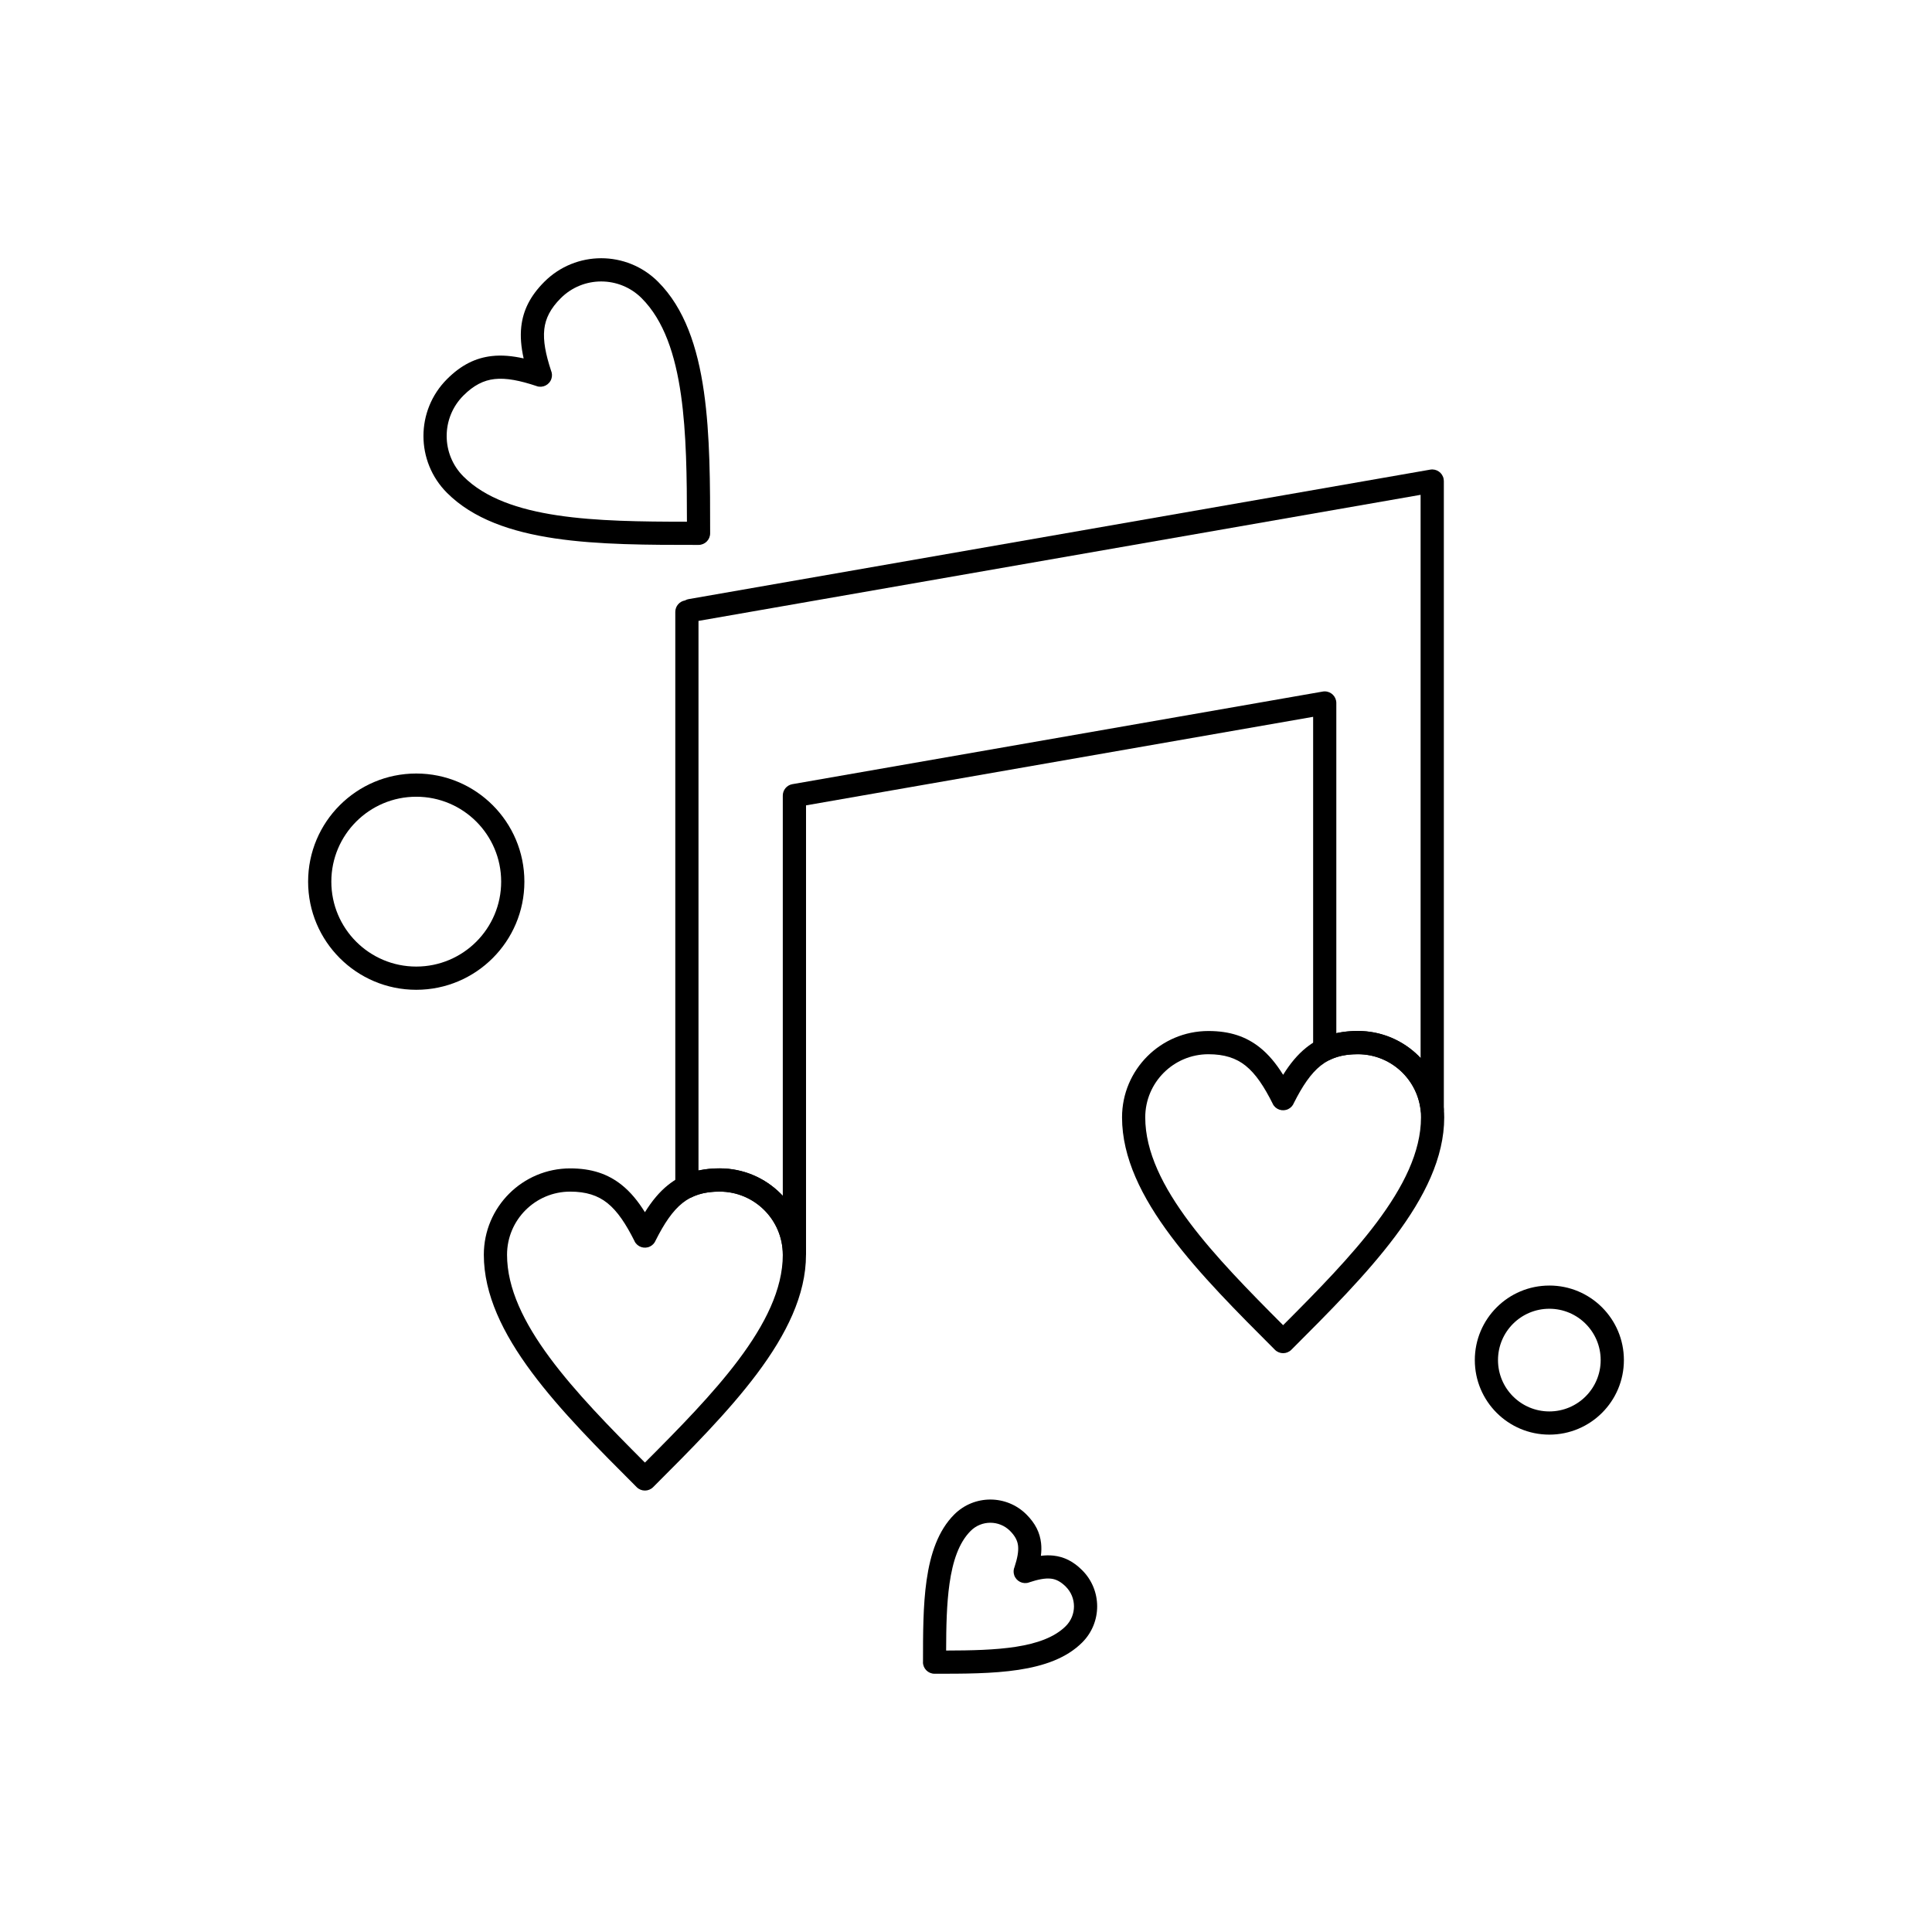
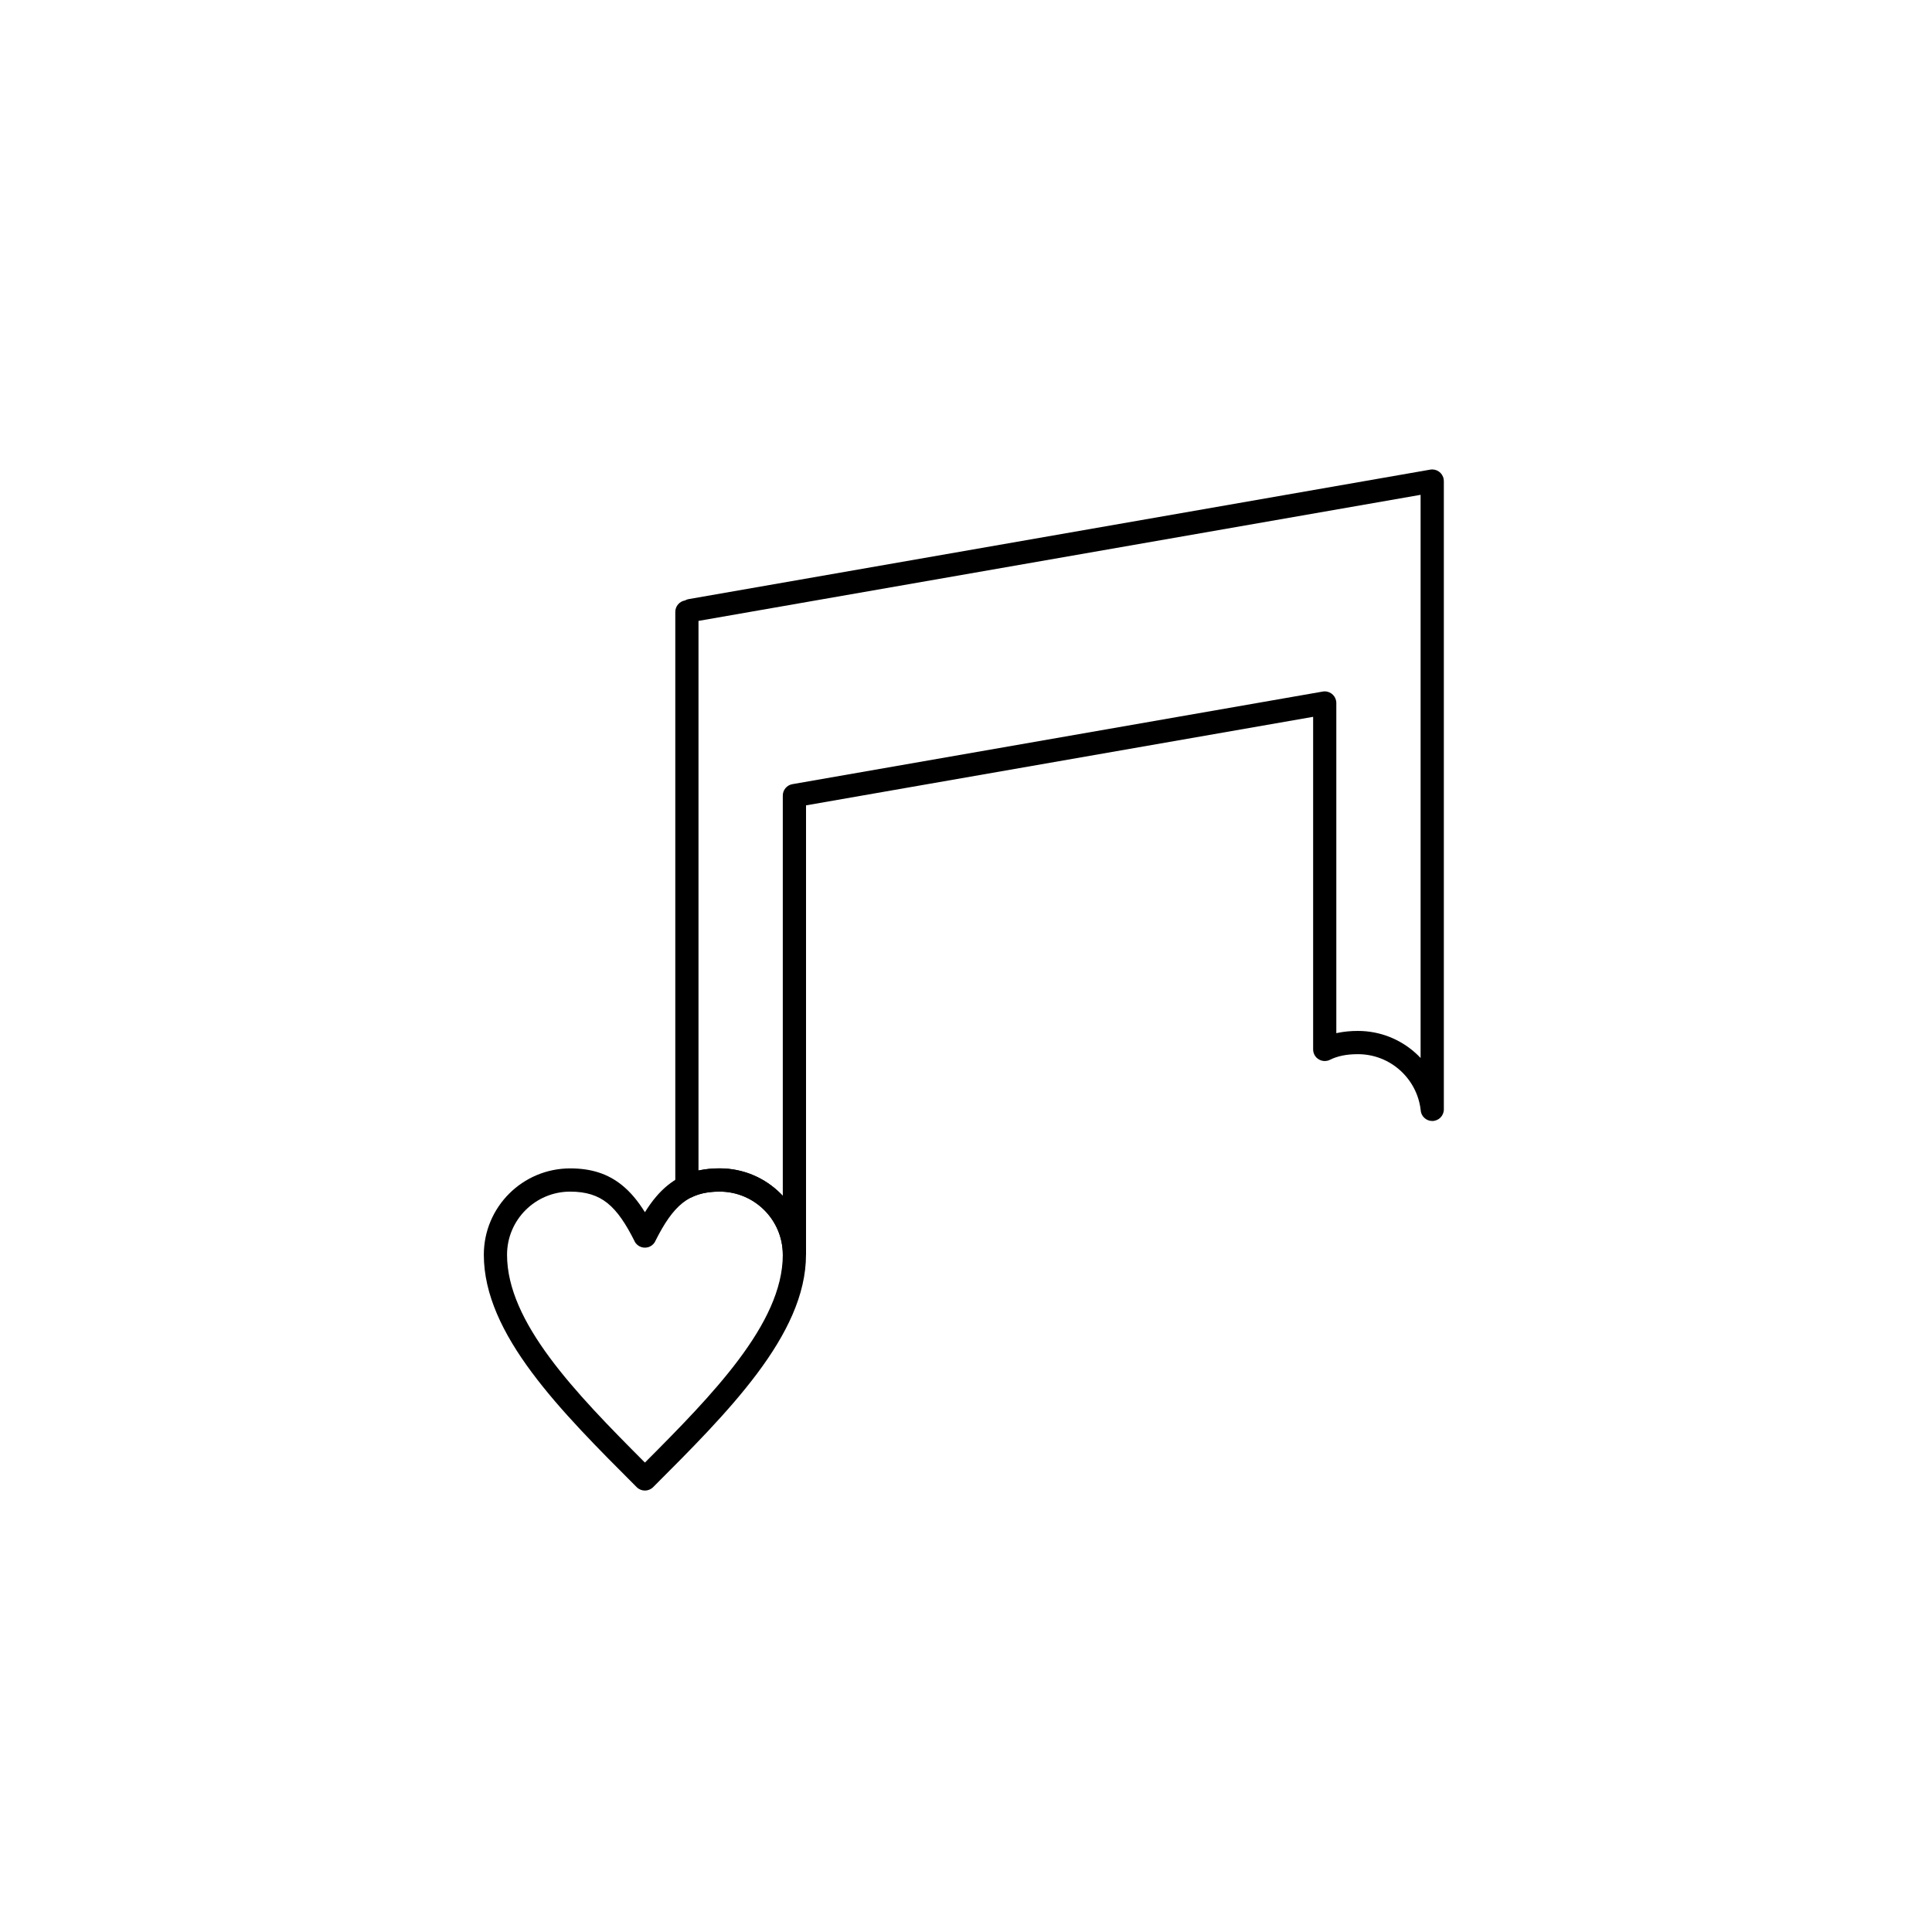
<svg xmlns="http://www.w3.org/2000/svg" fill="#000000" width="800px" height="800px" version="1.1" viewBox="144 144 512 512">
  <g>
    <path d="m314.91 465.25c1.844-2.961 3.82-5.363 6.137-7.215 3.664-2.934 7.984-4.398 13.672-4.398 6.316 0 12.035 2.562 16.176 6.703 4.141 4.141 6.703 9.863 6.703 16.176 0 10.656-5.203 21.145-13.004 31.551-7.609 10.145-17.559 20.098-27.512 30.047-1.199 1.199-3.148 1.199-4.348 0l-0.023-0.023c-20.25-20.25-40.492-40.5-40.492-61.574 0-6.316 2.562-12.035 6.703-16.176 4.141-4.141 9.863-6.703 16.18-6.703 5.684 0 10.004 1.465 13.672 4.398 2.316 1.852 4.293 4.254 6.137 7.215zm9.957-2.434c-2.648 2.117-4.852 5.426-7.098 9.879-0.27 0.684-0.777 1.27-1.484 1.625-1.52 0.758-3.367 0.145-4.125-1.375l0.012-0.004c-2.289-4.574-4.519-7.965-7.219-10.121-2.523-2.019-5.633-3.027-9.852-3.027-4.617 0-8.801 1.875-11.828 4.902-3.027 3.027-4.902 7.211-4.902 11.828 0 17.84 17.934 36.441 36.539 55.074 9.117-9.129 18.07-18.246 24.785-27.199 7.051-9.402 11.754-18.723 11.754-27.875 0-4.617-1.875-8.801-4.902-11.828-3.027-3.027-7.211-4.902-11.828-4.902-4.219 0-7.328 1.012-9.852 3.027z" />
-     <path d="m484.04 428.84c1.844-2.961 3.82-5.363 6.137-7.215 3.664-2.934 7.984-4.398 13.672-4.398 6.316 0 12.035 2.562 16.18 6.703 4.141 4.141 6.703 9.863 6.703 16.18 0 10.656-5.203 21.145-13.004 31.551-7.609 10.145-17.559 20.098-27.512 30.047-1.199 1.199-3.148 1.199-4.348 0l-0.023-0.023c-9.945-9.945-19.887-19.887-27.488-30.023-7.801-10.402-13.004-20.891-13.004-31.551 0-6.316 2.562-12.035 6.703-16.18 4.141-4.141 9.863-6.703 16.18-6.703 5.684 0 10.004 1.465 13.672 4.398 2.316 1.852 4.293 4.254 6.137 7.215zm9.957-2.434c-2.648 2.117-4.852 5.426-7.098 9.879-0.27 0.684-0.777 1.27-1.484 1.625-1.52 0.758-3.367 0.145-4.125-1.375l0.012-0.004c-2.289-4.574-4.519-7.965-7.219-10.121-2.523-2.019-5.633-3.027-9.852-3.027-4.617 0-8.801 1.875-11.828 4.902s-4.902 7.211-4.902 11.828c0 9.148 4.703 18.469 11.754 27.875 6.715 8.953 15.668 18.07 24.785 27.199 9.117-9.129 18.07-18.246 24.785-27.199 7.051-9.402 11.754-18.723 11.754-27.875 0-4.617-1.875-8.801-4.902-11.828-3.027-3.027-7.211-4.902-11.828-4.902-4.219 0-7.328 1.012-9.852 3.027z" />
    <path d="m322.96 458.45v-152.29c0-1.527 1.117-2.797 2.578-3.035 0.223-0.129 0.461-0.23 0.719-0.301 0.137-0.039 0.273-0.066 0.41-0.082l196.36-34.285 0.527 3.027-0.527-3.027c1.672-0.293 3.266 0.828 3.559 2.5 0.031 0.188 0.047 0.379 0.047 0.562v166.48c0 1.699-1.375 3.074-3.074 3.074-1.656 0-3.008-1.312-3.074-2.957-0.484-4.133-2.492-7.816-5.445-10.469-2.961-2.66-6.879-4.281-11.18-4.281-1.547 0-2.922 0.129-4.148 0.383-1.199 0.25-2.289 0.621-3.289 1.113l-1.355-2.75 1.359 2.758c-1.523 0.75-3.367 0.121-4.117-1.402-0.223-0.457-0.324-0.941-0.316-1.414v-88.09l-134.39 23.465v119.08h-6.148c0-4.617-1.875-8.801-4.902-11.828-3.027-3.027-7.211-4.902-11.828-4.902-1.535 0-2.891 0.125-4.094 0.371-1.176 0.242-2.254 0.602-3.254 1.086l-1.332-2.762 1.336 2.769c-1.531 0.738-3.367 0.098-4.106-1.434-0.211-0.438-0.309-0.902-0.305-1.355zm6.148-149.89v145.64l0.289-0.062c1.672-0.344 3.438-0.516 5.32-0.516 6.316 0 12.035 2.562 16.176 6.703 0.188 0.188 0.371 0.379 0.555 0.574v-106.04c-0.012-1.477 1.043-2.789 2.547-3.051v0.004l140.41-24.516c0.211-0.047 0.434-0.07 0.66-0.07 1.699 0 3.074 1.375 3.074 3.074v87.504l0.32-0.07c1.688-0.352 3.477-0.527 5.398-0.527 5.871 0 11.23 2.219 15.285 5.867 0.461 0.414 0.906 0.848 1.332 1.301v-149.24l-191.36 33.41z" />
-     <path d="m254.31 348.99c7.914 0 15.074 3.207 20.262 8.395 5.184 5.184 8.395 12.348 8.395 20.262 0 7.914-3.207 15.074-8.395 20.262-5.184 5.184-12.348 8.395-20.262 8.395-7.914 0-15.078-3.207-20.262-8.395-5.184-5.184-8.395-12.348-8.395-20.262 0-7.914 3.207-15.078 8.395-20.262 5.184-5.184 12.348-8.395 20.262-8.395zm15.914 12.742c-4.07-4.07-9.699-6.59-15.914-6.59s-11.84 2.519-15.914 6.59c-4.07 4.07-6.59 9.699-6.59 15.914 0 6.215 2.519 11.84 6.59 15.914 4.07 4.07 9.699 6.59 15.914 6.59s11.84-2.519 15.914-6.59c4.07-4.07 6.59-9.699 6.59-15.914 0-6.215-2.519-11.84-6.59-15.914z" />
-     <path d="m554.59 484.68c10.91 0 19.758 8.844 19.758 19.758 0 5.457-2.211 10.395-5.785 13.969-3.574 3.574-8.516 5.785-13.969 5.785-5.457 0-10.395-2.211-13.969-5.785-3.574-3.574-5.785-8.516-5.785-13.969 0-5.457 2.211-10.395 5.785-13.969 3.574-3.574 8.516-5.785 13.969-5.785zm13.605 19.758c0-7.516-6.094-13.605-13.605-13.605-3.758 0-7.16 1.523-9.621 3.984-2.461 2.461-3.984 5.863-3.984 9.621 0 3.758 1.523 7.16 3.984 9.621 2.461 2.461 5.863 3.984 9.621 3.984 3.758 0 7.16-1.523 9.621-3.984 2.461-2.461 3.984-5.863 3.984-9.621z" />
-     <path d="m282.77 238.98c-0.672-3.012-0.918-5.769-0.629-8.391 0.484-4.348 2.367-8.164 6.117-11.914 4.16-4.16 9.617-6.242 15.07-6.242 5.457 0 10.91 2.082 15.07 6.242 6.988 6.988 10.449 17.25 12.148 29.148 1.648 11.539 1.648 24.527 1.648 37.512 0 1.699-1.375 3.074-3.074 3.074-26.43 0-52.863 0-66.66-13.797-4.16-4.16-6.242-9.617-6.242-15.07s2.082-10.91 6.242-15.07c3.75-3.75 7.566-5.633 11.914-6.117 2.625-0.293 5.379-0.043 8.391 0.629zm5.473-7.719c-0.34 3.078 0.367 6.621 1.781 10.926 0.293 0.672 0.352 1.453 0.102 2.203-0.535 1.609-2.277 2.481-3.891 1.945l0.004-0.012c-4.422-1.473-8.051-2.219-11.188-1.867-2.906 0.324-5.539 1.664-8.238 4.363-2.957 2.957-4.438 6.84-4.438 10.723 0 3.883 1.48 7.766 4.438 10.723 11.508 11.508 35.125 11.977 59.234 11.996-0.008-11.773-0.125-23.422-1.574-33.57-1.523-10.672-4.512-19.754-10.422-25.664-2.957-2.957-6.84-4.438-10.723-4.438-3.883 0-7.766 1.48-10.723 4.438-2.699 2.699-4.039 5.332-4.363 8.238z" />
-     <path d="m412.87 559.24c0.73-2.242 1.094-4.066 0.926-5.598-0.152-1.359-0.805-2.617-2.125-3.938-1.438-1.438-3.328-2.16-5.219-2.16s-3.777 0.719-5.219 2.16c-3.156 3.156-4.766 8.113-5.602 13.965-0.773 5.406-0.883 11.523-0.898 17.742 13.086-0.031 25.695-0.469 31.719-6.488 1.438-1.438 2.16-3.328 2.16-5.219s-0.719-3.777-2.16-5.219c-1.32-1.32-2.578-1.977-3.938-2.125-1.59-0.176-3.496 0.223-5.856 1.008l0.004 0.012c-1.609 0.535-3.352-0.336-3.891-1.945-0.25-0.75-0.195-1.527 0.098-2.195zm7.027-6.273c0.121 1.078 0.098 2.184-0.051 3.34 1.156-0.145 2.262-0.168 3.34-0.051 2.801 0.312 5.238 1.504 7.613 3.879 2.641 2.641 3.961 6.106 3.961 9.566s-1.32 6.926-3.961 9.566c-8.293 8.293-23.711 8.293-39.133 8.293-1.699 0-3.074-1.375-3.074-3.074h0.012c0-7.523 0-15.047 0.949-21.684 1.012-7.082 3.098-13.215 7.332-17.449 2.641-2.641 6.102-3.961 9.566-3.961 3.461 0 6.926 1.32 9.566 3.961 2.375 2.375 3.57 4.812 3.879 7.613z" />
  </g>
</svg>